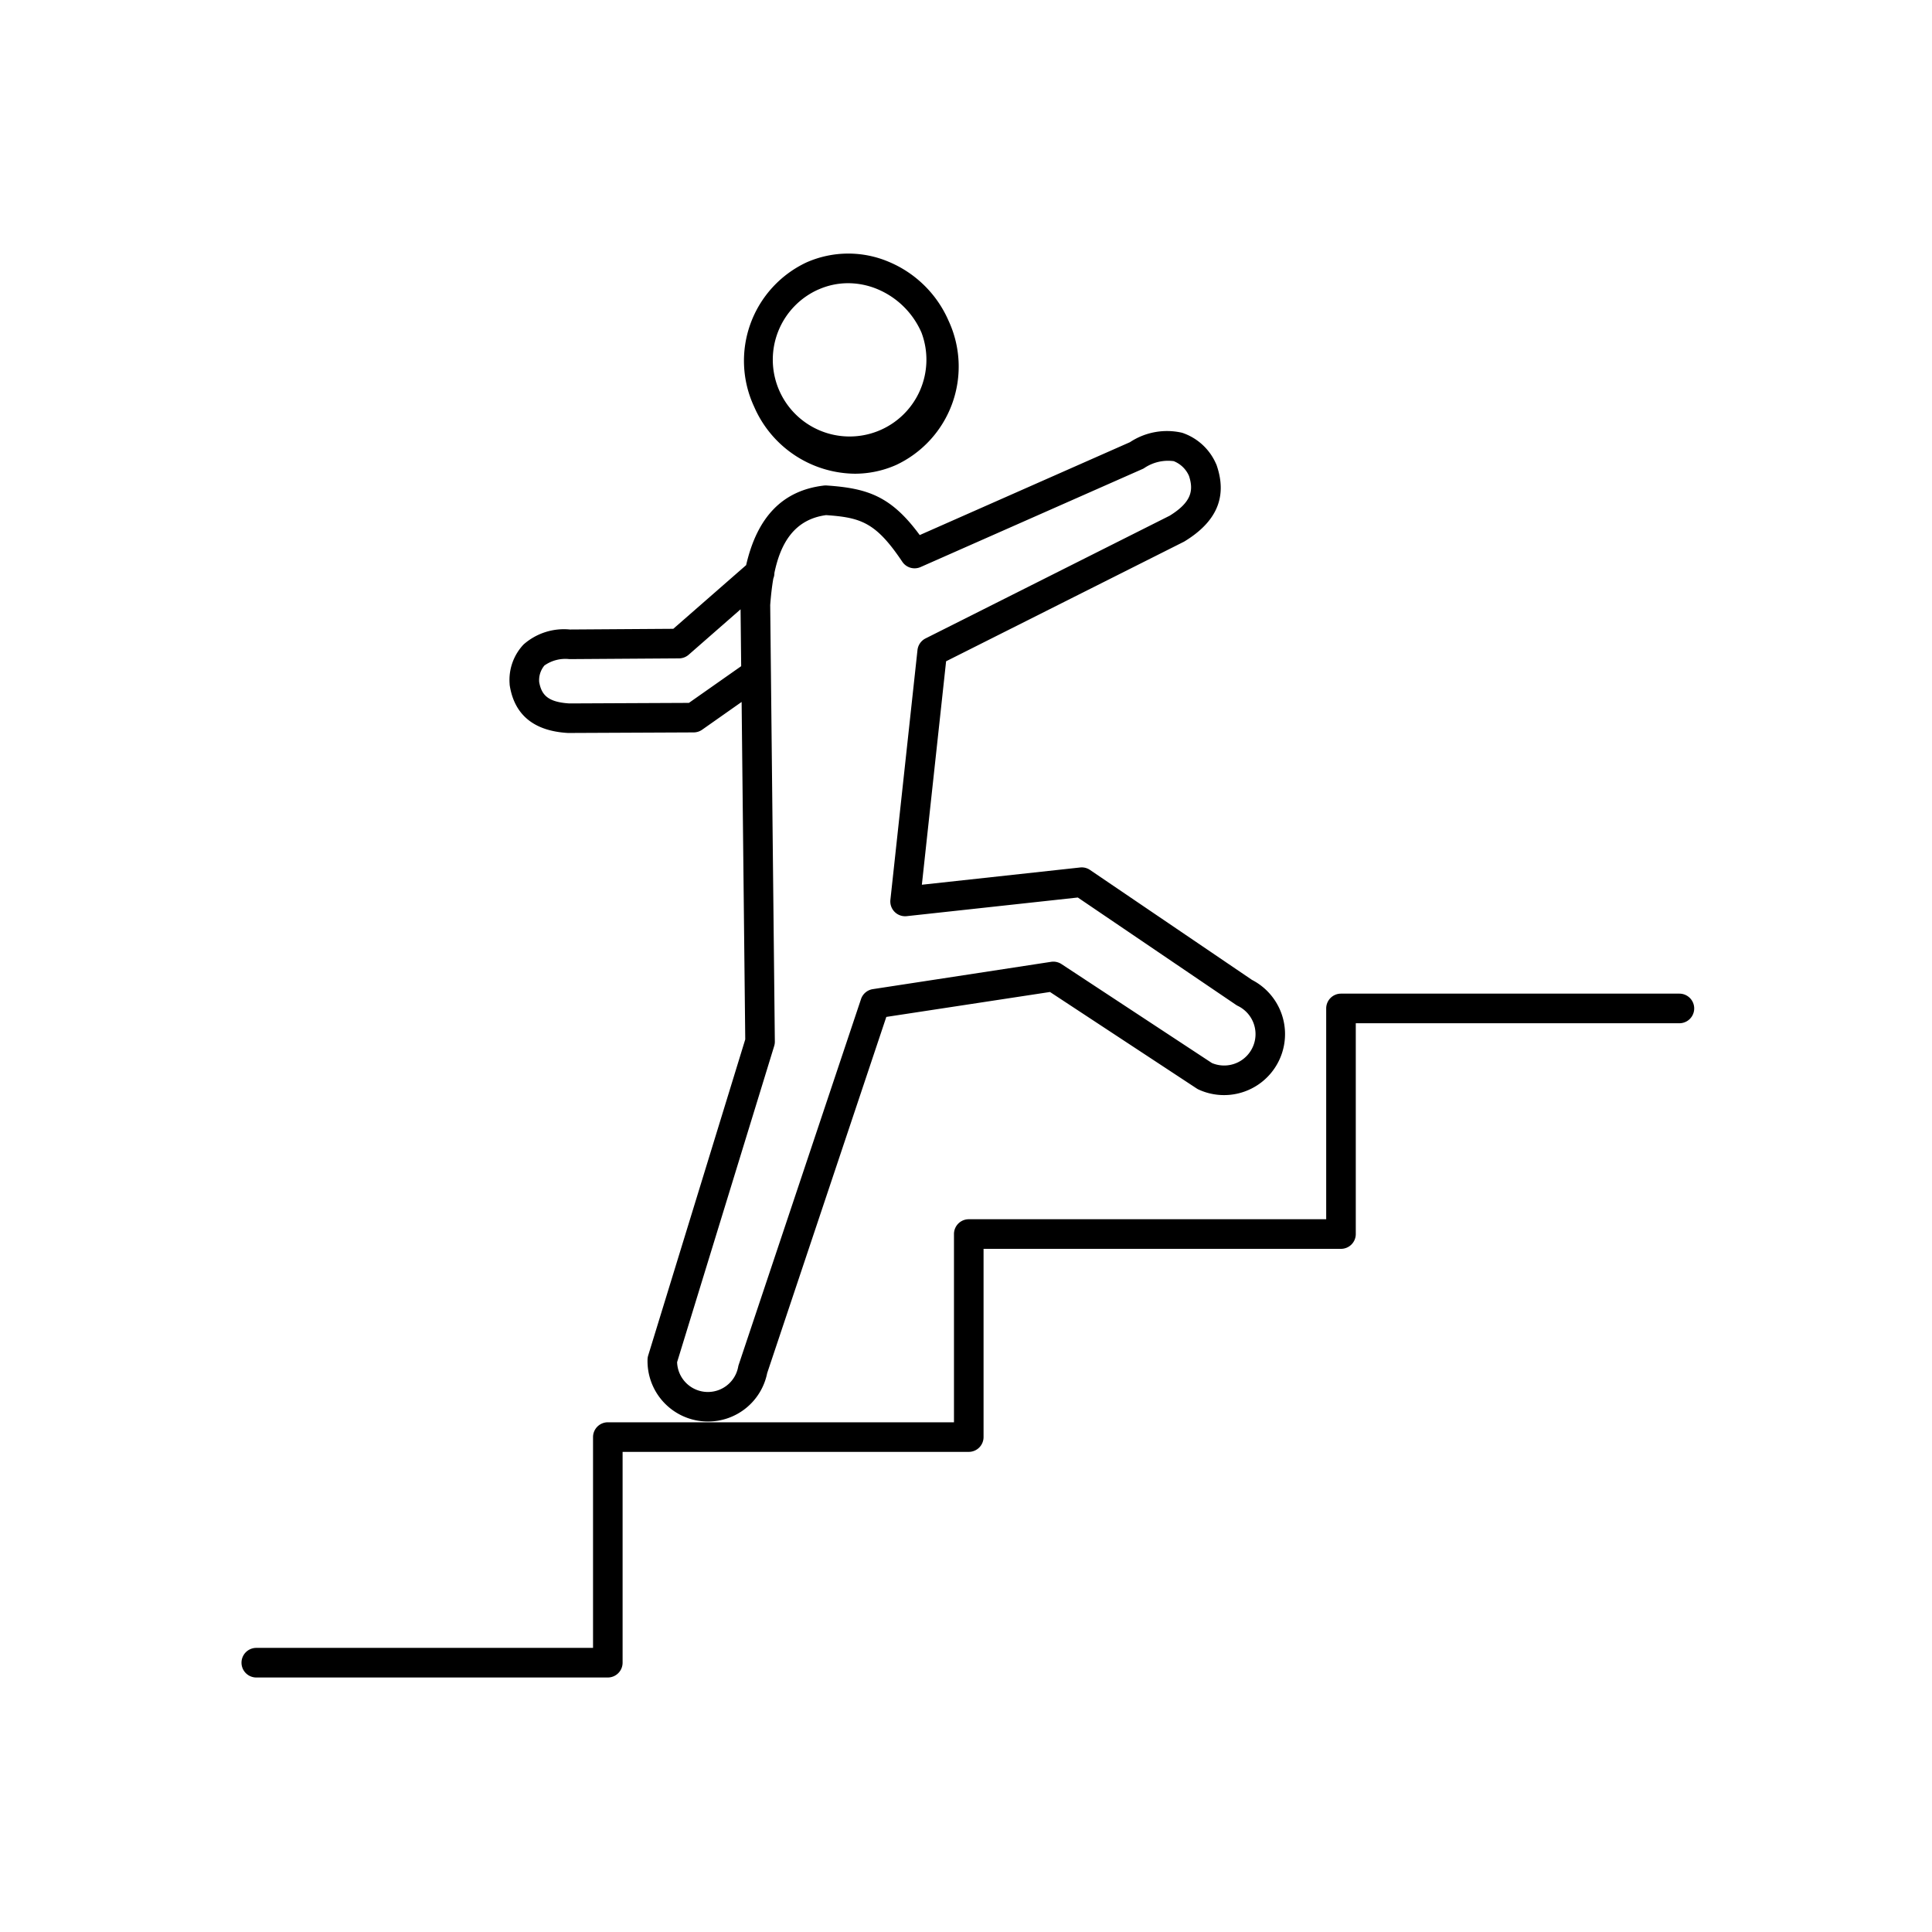
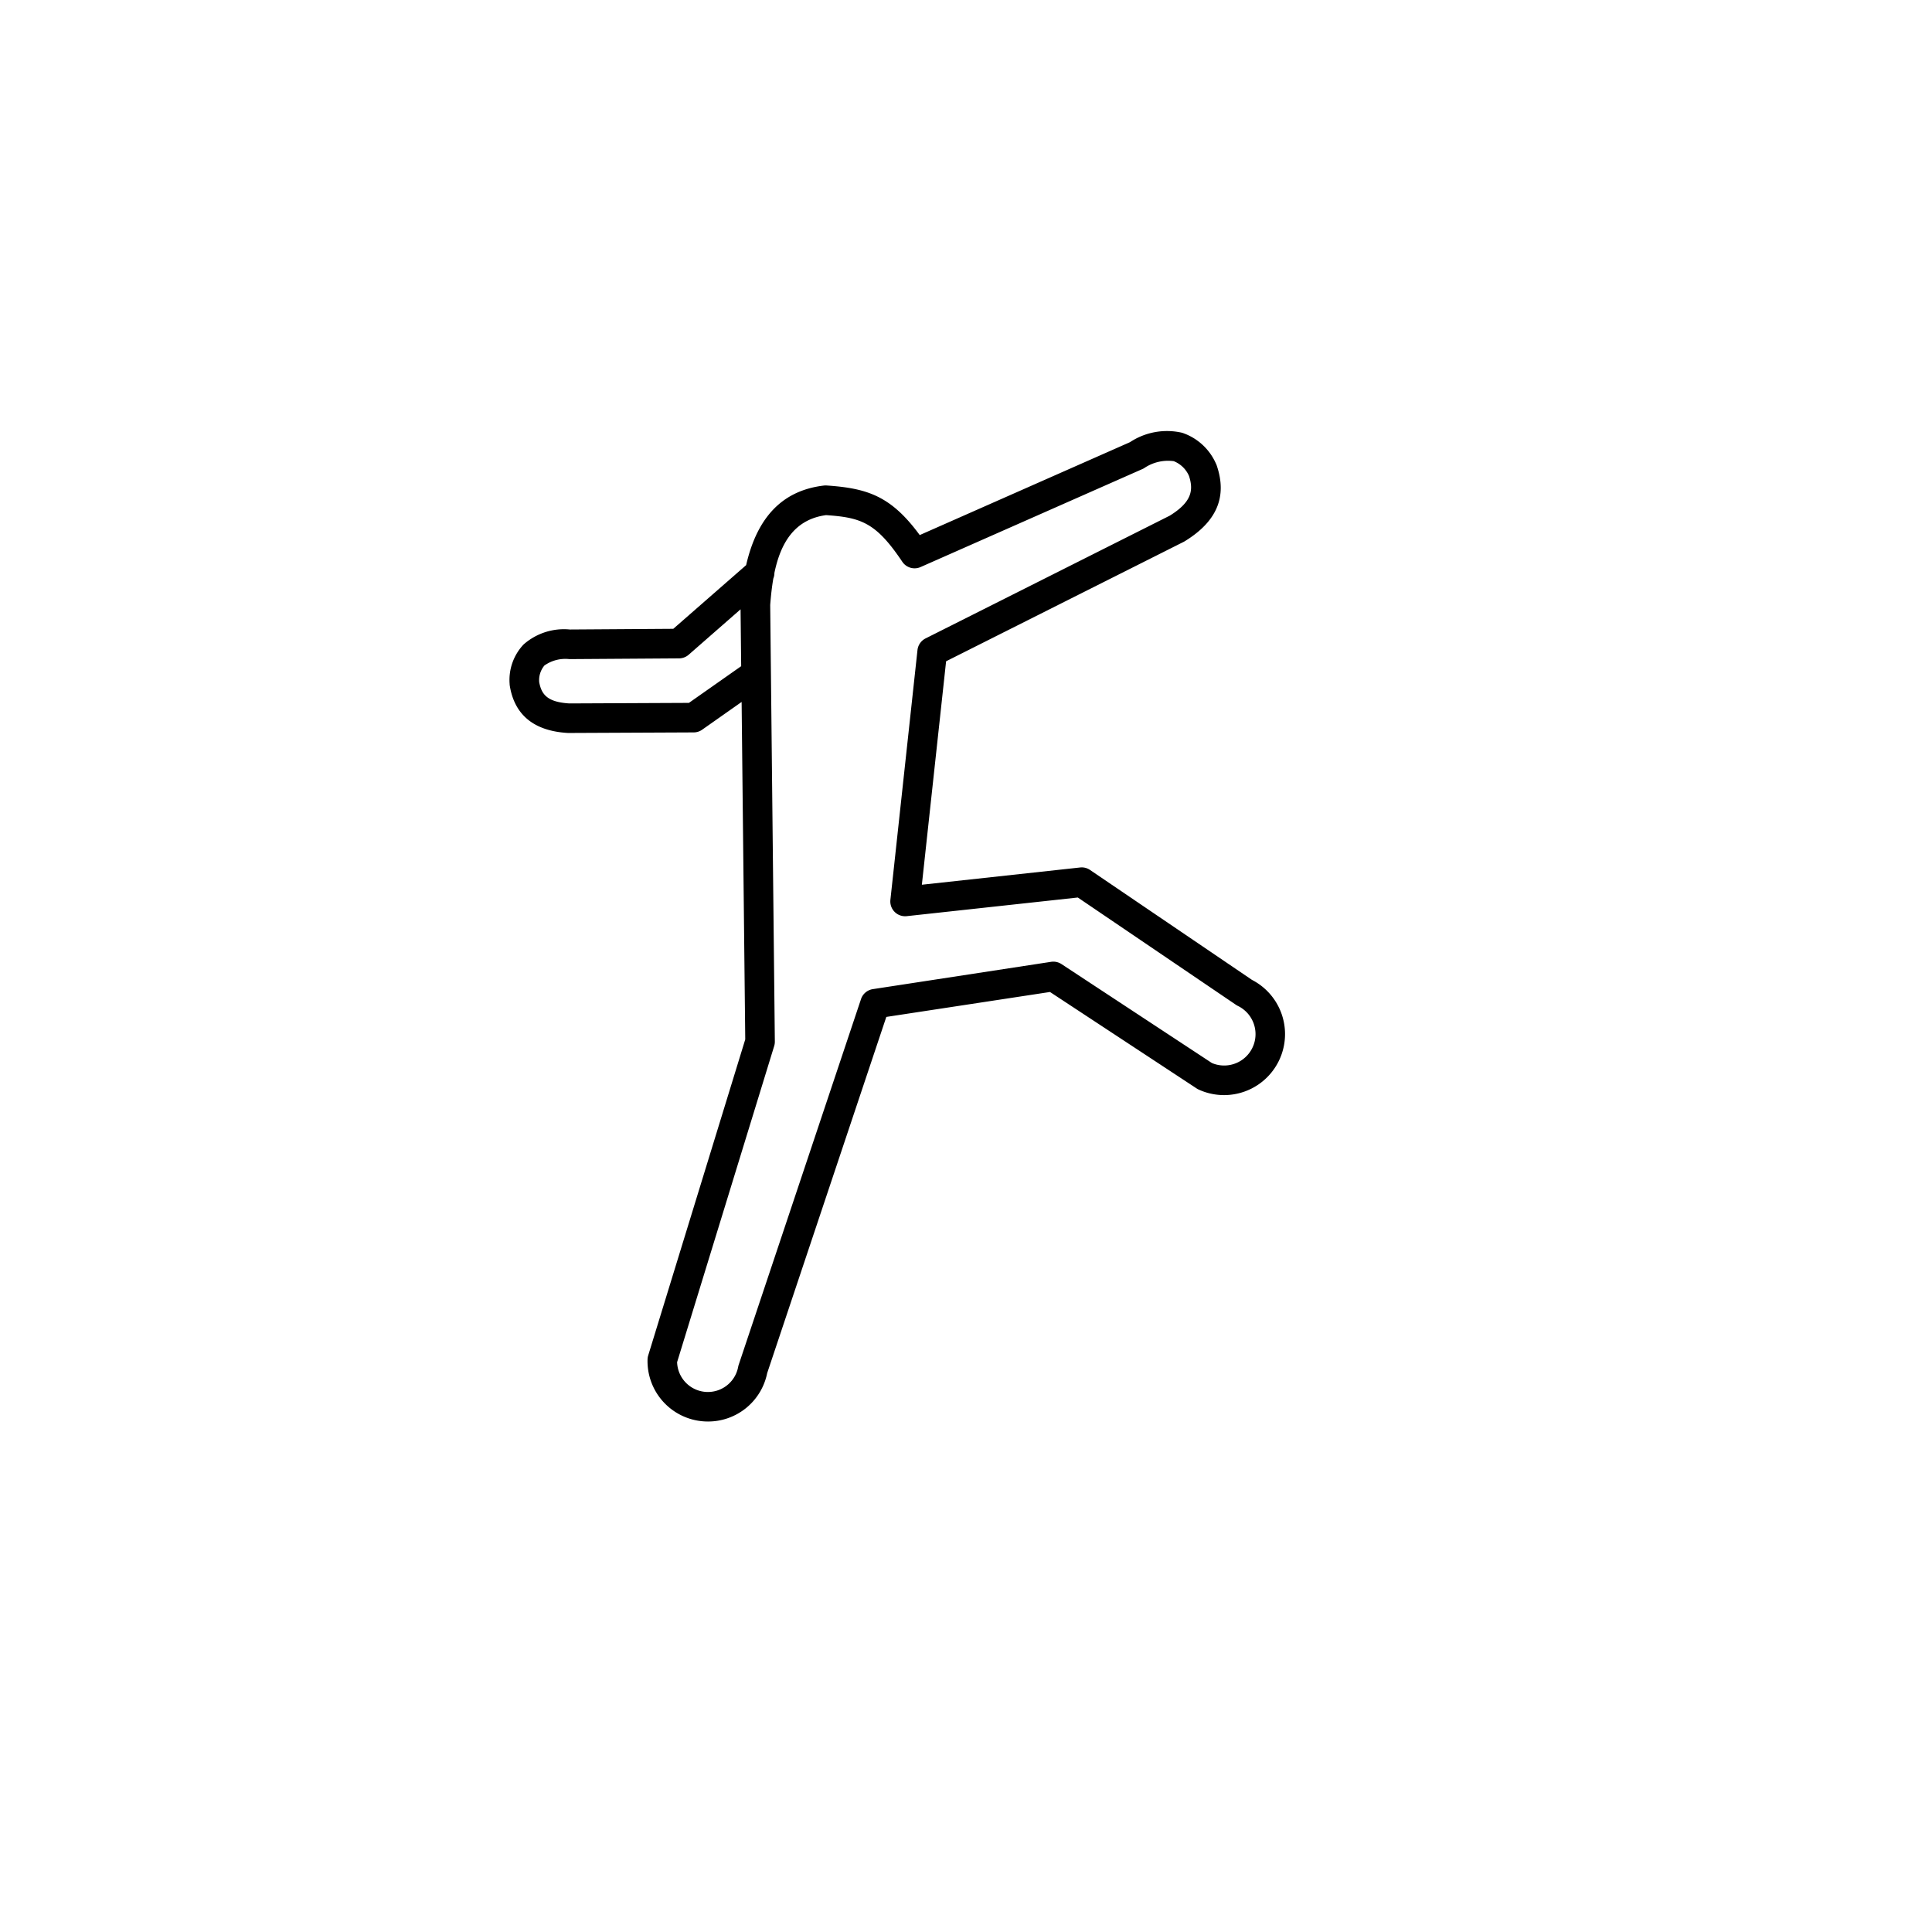
<svg xmlns="http://www.w3.org/2000/svg" width="160" height="160" viewBox="0 0 160 160">
  <g id="hashira_02" transform="translate(-6157 -451)">
-     <rect id="長方形_30472" data-name="長方形 30472" width="160" height="160" transform="translate(6157 451)" fill="none" />
    <g id="グループ_105385" data-name="グループ 105385" transform="translate(3488.404 -1732.633)">
      <g id="グループ_17" data-name="グループ 17" transform="translate(2710.799 2204.633)">
-         <path id="パス_71" data-name="パス 71" d="M2842.153,2222.864a8.449,8.449,0,0,0,3.432-.726,9,9,0,0,0,4.334-11.951,9.313,9.313,0,0,0-4.957-4.875,8.569,8.569,0,0,0-6.806.053,9,9,0,0,0-4.334,11.951A9.2,9.2,0,0,0,2842.153,2222.864Zm-3-15.257a6.037,6.037,0,0,1,2.451-.52,6.339,6.339,0,0,1,2.424.49,6.874,6.874,0,0,1,3.652,3.6,6.361,6.361,0,1,1-8.528-3.573Z" transform="translate(-2813.57 -2204.633)" />
        <path id="パス_72" data-name="パス 72" d="M2827.066,2300.99l-13.406-9.1a1.209,1.209,0,0,0-.821-.2l-13.1,1.428,2.007-18.506,19.672-9.889c.031-.015.061-.032.091-.051,2.664-1.635,3.531-3.688,2.649-6.276a1.235,1.235,0,0,0-.069-.164,4.684,4.684,0,0,0-2.791-2.543,5.562,5.562,0,0,0-4.326.779l-17.41,7.692c-2.369-3.221-4.306-3.874-7.706-4.106a1.244,1.244,0,0,0-.226.005c-3.395.4-5.519,2.562-6.444,6.591l-6.032,5.273-8.564.058a5.051,5.051,0,0,0-3.837,1.241,4.276,4.276,0,0,0-1.155,3.251,1.2,1.2,0,0,0,.016.177c.4,2.427,2.022,3.74,4.818,3.9l.071,0h.006l10.333-.047a1.227,1.227,0,0,0,.7-.223l3.27-2.3.3,27.948-8.037,26.173a1.243,1.243,0,0,0-.054.325,5,5,0,0,0,4.621,5.131q.194.015.386.015a4.992,4.992,0,0,0,4.9-4.007l9.867-29.5L2810.35,2302l12.147,7.99a1.22,1.22,0,0,0,.16.089,5.051,5.051,0,0,0,4.408-9.087Zm-46.619-22.932-9.909.045c-1.806-.113-2.3-.732-2.49-1.764a1.9,1.9,0,0,1,.432-1.377,3.008,3.008,0,0,1,2.067-.529h.039l9.039-.061a1.225,1.225,0,0,0,.8-.3l4.3-3.763.05,4.709Zm46.787,28.267a2.6,2.6,0,0,1-3.474,1.559l-12.457-8.194a1.232,1.232,0,0,0-.859-.188l-14.767,2.262a1.226,1.226,0,0,0-.977.823l-10.13,30.286a1.219,1.219,0,0,0-.043.167,2.551,2.551,0,0,1-5.058-.384l8.04-26.181a1.22,1.22,0,0,0,.054-.373l-.384-36.146c.055-.738.134-1.481.259-2.2a1.221,1.221,0,0,0,.089-.461c.5-2.407,1.615-4.427,4.279-4.787,2.891.2,4.126.6,6.312,3.862a1.226,1.226,0,0,0,1.514.439l18.386-8.123c.038-.017.075-.036.111-.056a3.524,3.524,0,0,1,2.467-.591,2.3,2.3,0,0,1,1.269,1.232c.381,1.181.226,2.153-1.6,3.284l-20.221,10.165a1.226,1.226,0,0,0-.668.963l-2.243,20.686a1.226,1.226,0,0,0,1.352,1.351l14.169-1.544,13.1,8.888a1.237,1.237,0,0,0,.152.088A2.6,2.6,0,0,1,2827.234,2306.325Z" transform="translate(-2765.597 -2240.848)" />
      </g>
-       <path id="パス_73" data-name="パス 73" d="M2718.935,2473.825h-29.113a1.226,1.226,0,0,1,0-2.452h27.887v-17.457a1.226,1.226,0,0,1,1.226-1.226H2747.6V2437.1a1.226,1.226,0,0,1,1.226-1.226h29.6v-17.457a1.226,1.226,0,0,1,1.226-1.226h28.024a1.226,1.226,0,0,1,0,2.452h-26.8V2437.1a1.226,1.226,0,0,1-1.226,1.226h-29.6v15.588a1.226,1.226,0,0,1-1.226,1.226h-28.667V2472.6A1.226,1.226,0,0,1,2718.935,2473.825Z" transform="translate(0 -151.269)" />
    </g>
  </g>
</svg>